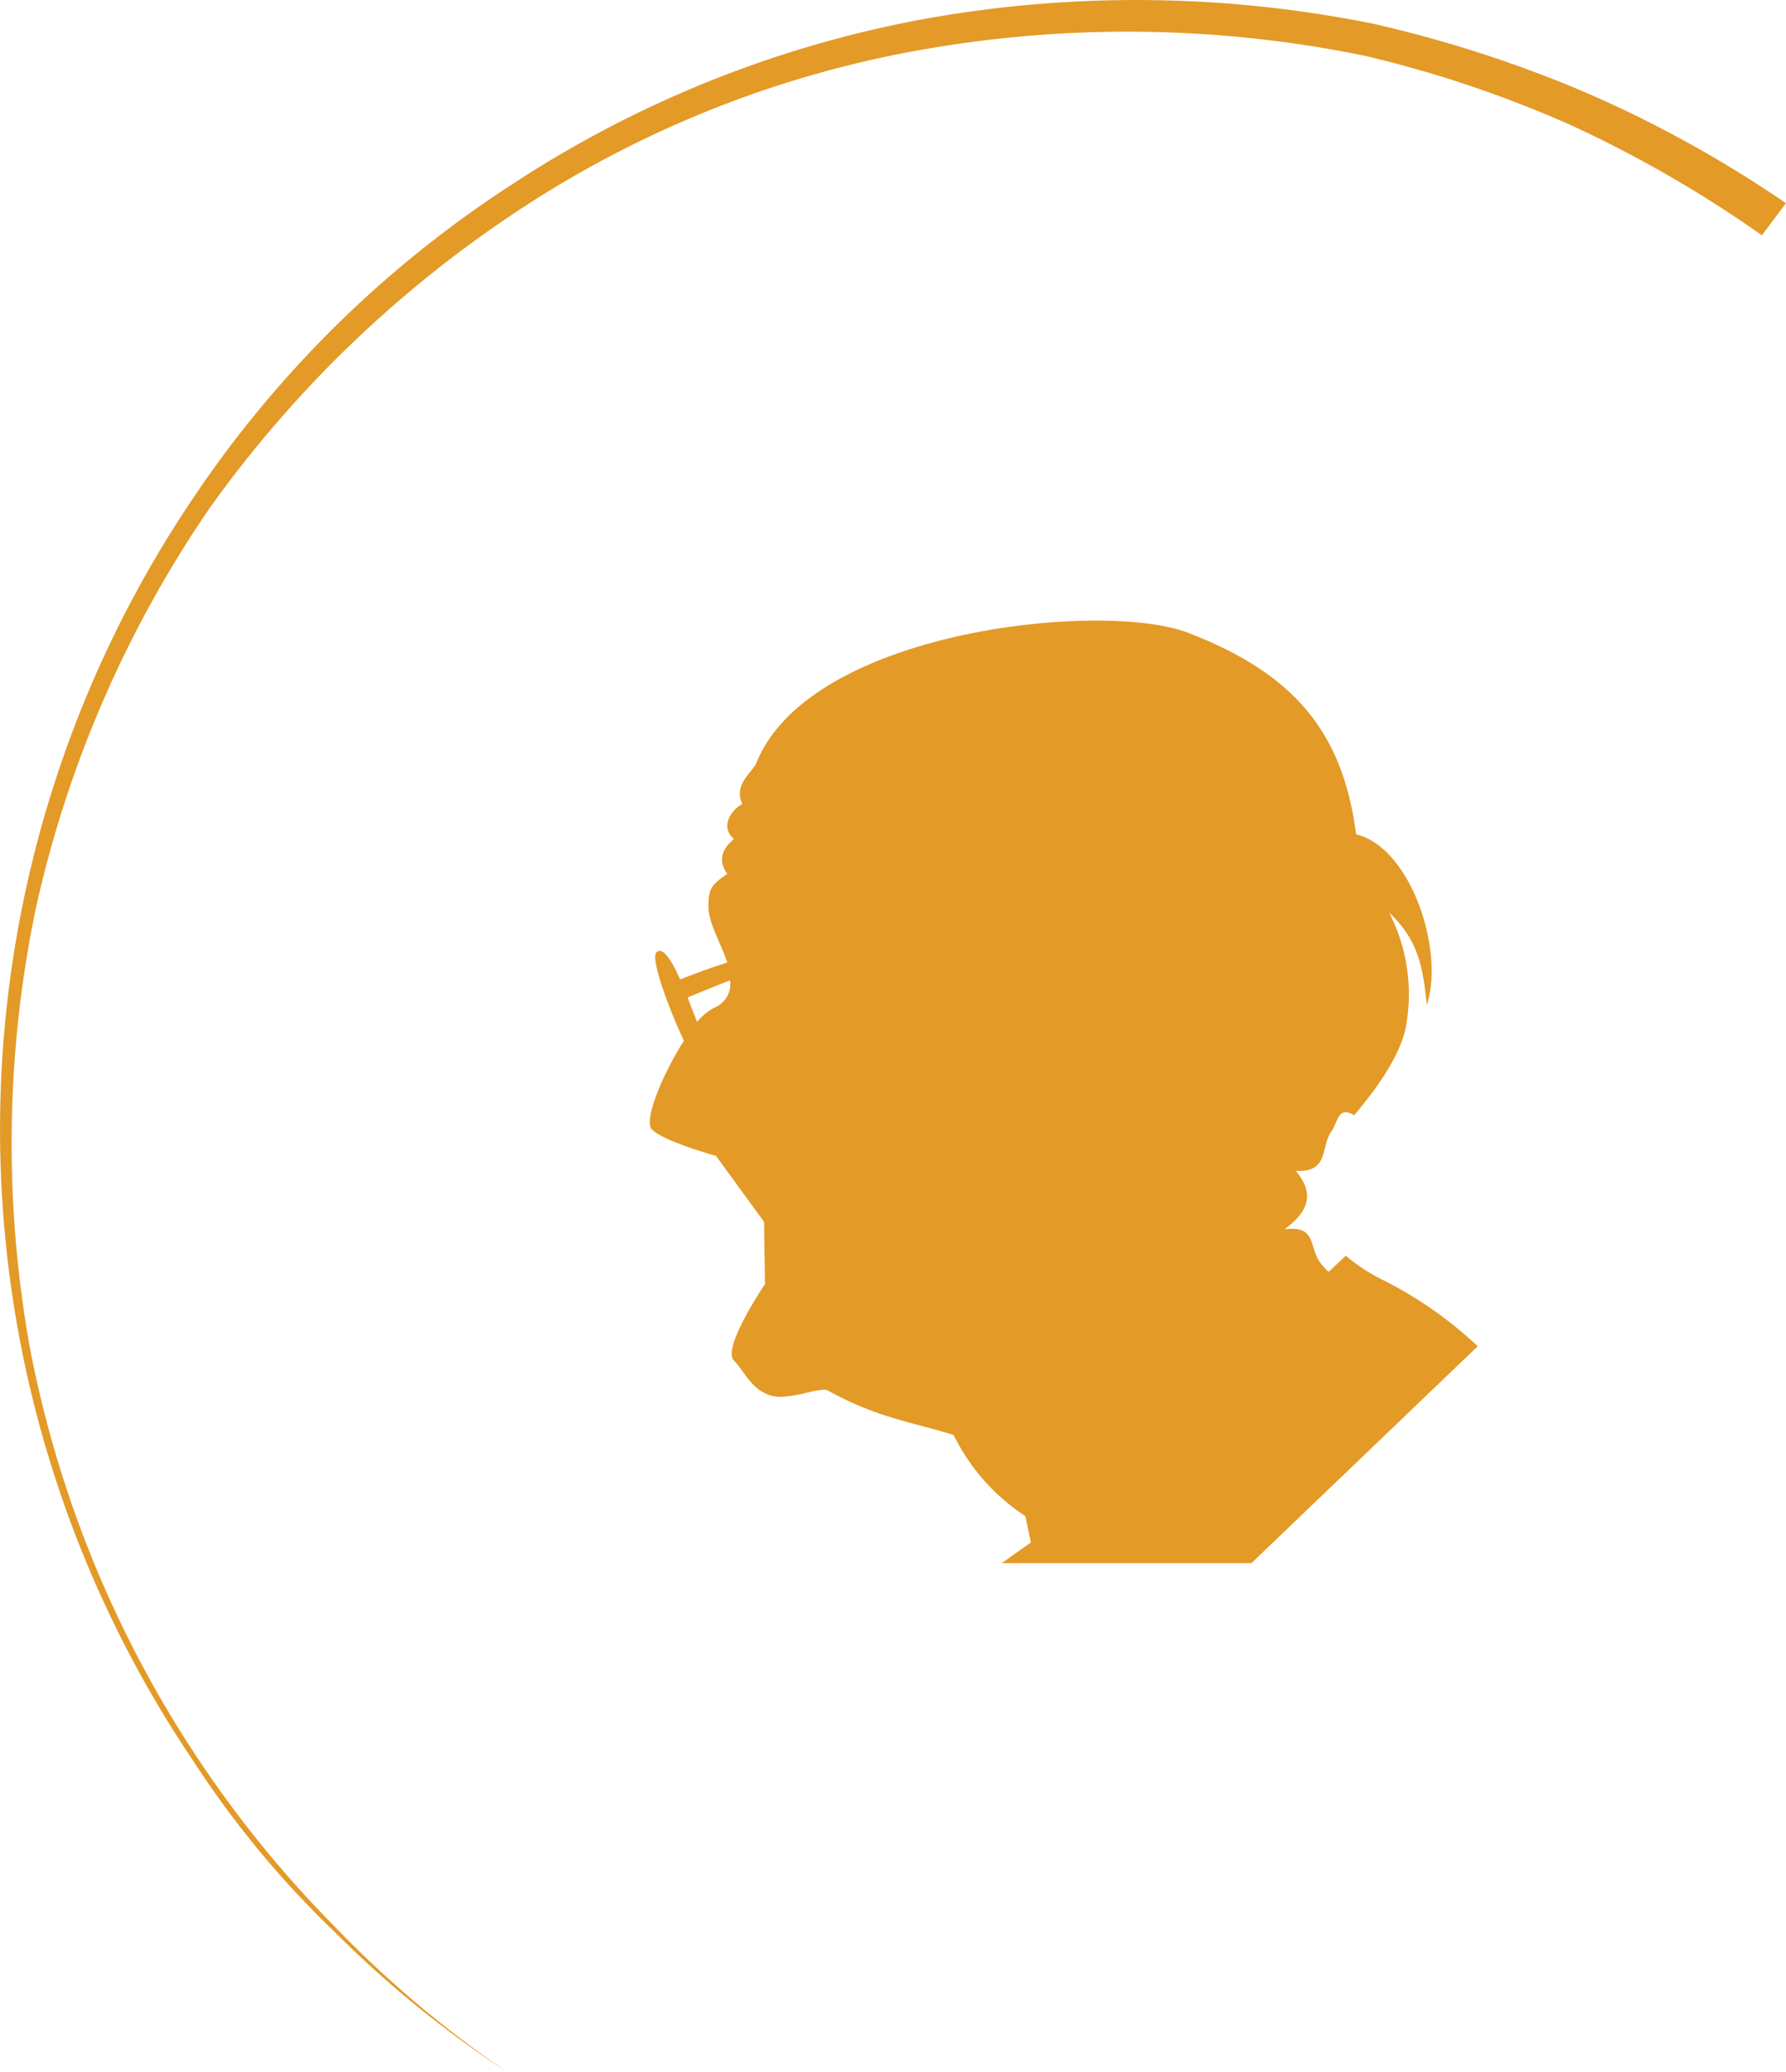
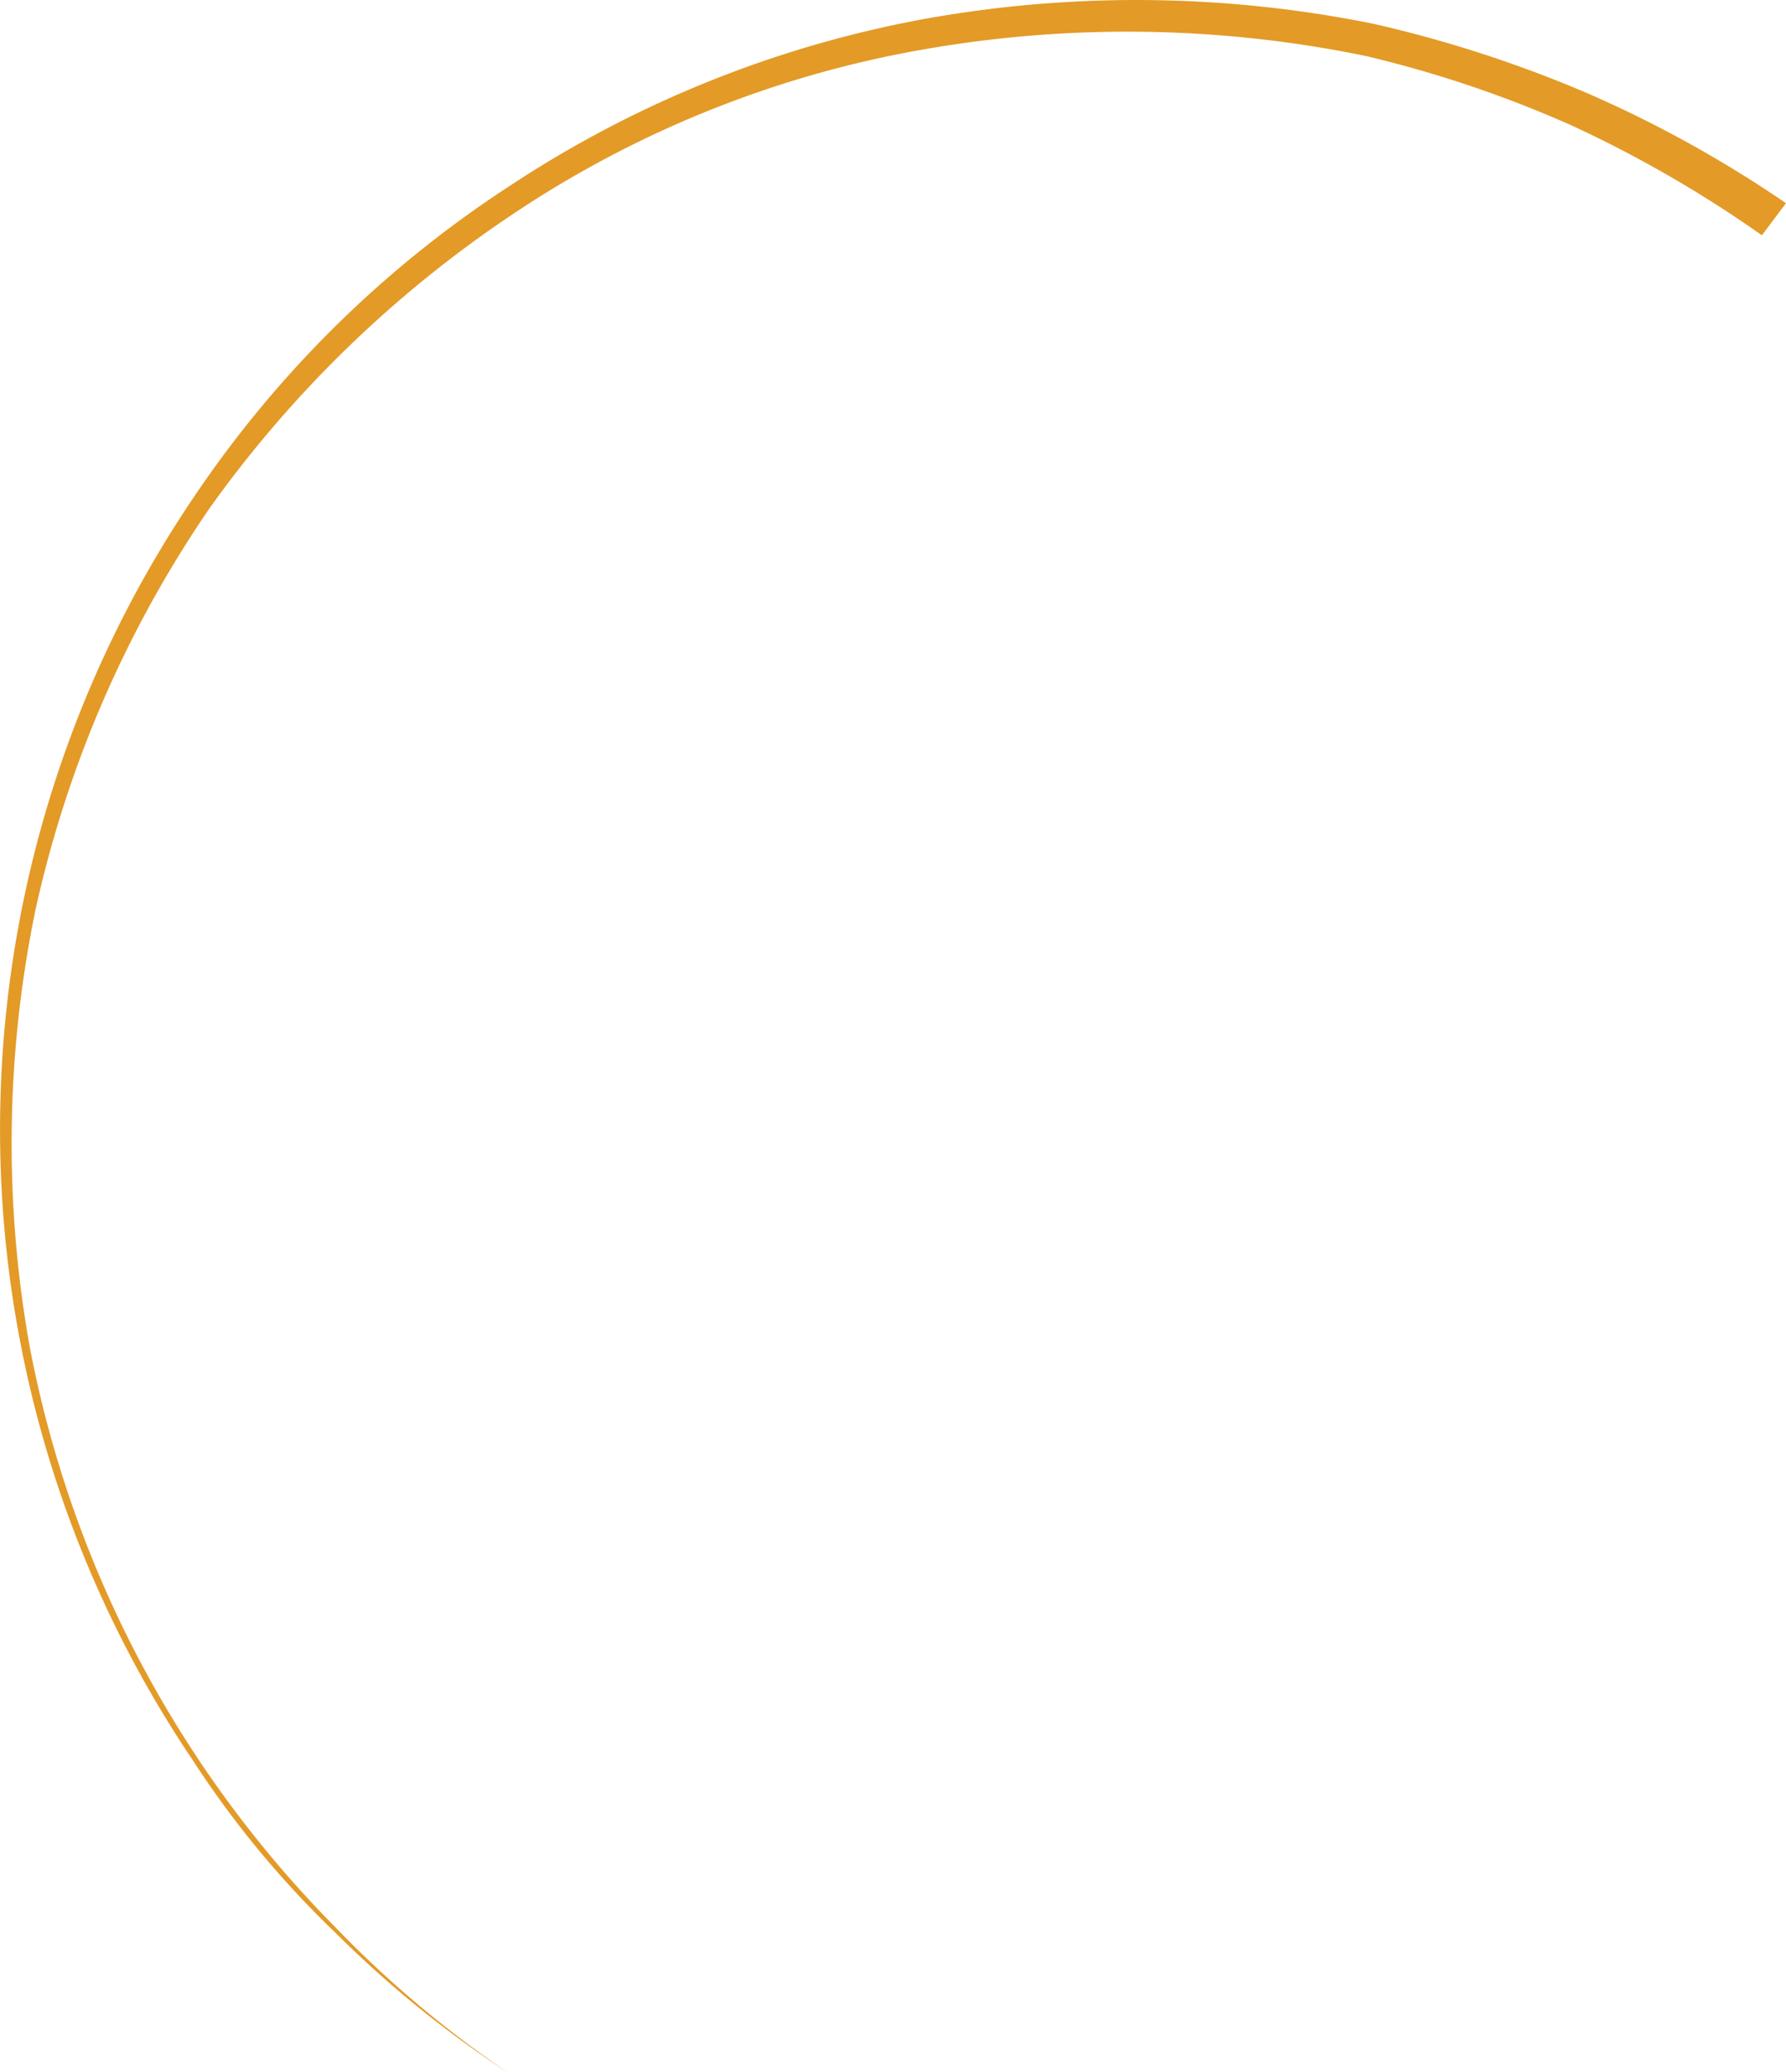
<svg xmlns="http://www.w3.org/2000/svg" width="172.537" height="200.119" viewBox="0 0 172.537 200.119">
  <defs>
    <clipPath id="clip-path">
      <rect id="Rectangle_119" data-name="Rectangle 119" width="79.984" height="91.043" fill="#e39a27" />
    </clipPath>
  </defs>
  <g id="icone_personne_agee" transform="translate(-929.463 -2757.985)">
    <path id="Tracé_28" data-name="Tracé 28" d="M48.936,200.119a104.437,104.437,0,0,1-16.549-13.446,93.273,93.273,0,0,1-13.7-16.549,109.006,109.006,0,0,1,0-122.05A107.188,107.188,0,0,1,49.453,17.821,108,108,0,0,1,89.533,1.789a115.511,115.511,0,0,1,43.183.517A120.675,120.675,0,0,1,153.4,9.029a115.716,115.716,0,0,1,19.135,10.6l-2.327,3.1a116.951,116.951,0,0,0-18.359-10.6A112.817,112.817,0,0,0,131.94,5.409a114.026,114.026,0,0,0-41.89-.776,103.059,103.059,0,0,0-39.3,15.256A113.136,113.136,0,0,0,20.234,49.109,110.646,110.646,0,0,0,3.426,87.9,111.435,111.435,0,0,0,2.909,130.3a108.6,108.6,0,0,0,29.478,55.853,105.273,105.273,0,0,0,16.549,13.963" transform="translate(929.463 2757.984)" fill="#e39a27" />
    <g id="Groupe_30" data-name="Groupe 30" transform="translate(992.235 2817.932)">
      <g id="Groupe_29" data-name="Groupe 29" transform="translate(0 0)" clip-path="url(#clip-path)">
-         <path id="Tracé_29" data-name="Tracé 29" d="M6.211,37.4a5.477,5.477,0,0,0-1.639,1.365c-.273-.729-.637-1.547-.91-2.367,1.365-.547,2.822-1.184,4.1-1.639A2.473,2.473,0,0,1,6.211,37.4M67.233,61.351,65.594,62.9c-.092-.092-.273-.184-.365-.365-1.82-1.639-.455-4.19-3.916-3.735,2.1-1.547,3.1-3.277,1.094-5.647,3.277.184,2.367-2.367,3.461-3.824.637-1,.637-2.459,2.186-1.549,1.273-1.547,4.1-4.916,4.918-8.2A17.176,17.176,0,0,0,71.423,28.2c2.914,2.733,3.277,5.465,3.643,8.927,1.731-5.282-1.549-15.21-6.831-16.486-1.276-9.745-5.829-15.481-16.3-19.49-8.2-3.1-36.432-.273-41.622,12.569-.365.91-2.278,2.094-1.367,4.006-1.092.547-2.186,2.186-.82,3.369-1.184,1-1.547,2.1-.637,3.371-1.639,1.092-1.82,1.547-1.82,3.188,0,1.547,1.184,3.461,1.82,5.373-2,.637-3.643,1.276-4.553,1.639-.82-1.822-1.641-3.188-2.278-2.641S1.84,37.488,3.3,40.586C1.2,43.863-.62,48.327.2,49.147,1.385,50.331,6.395,51.7,6.395,51.7l4.645,6.375.09,6.012s-4.19,6.194-3.006,7.378,2.1,3.916,5.192,3.461c1.641-.184,2.551-.639,3.735-.639,4.918,2.733,8.2,3.1,12.3,4.371a19.723,19.723,0,0,0,6.922,7.833l.545,2.551-2.822,2H58.125L79.984,70.094a38.6,38.6,0,0,0-9.108-6.375,17.958,17.958,0,0,1-3.643-2.367" transform="translate(0 0)" fill="#e39a27" />
-       </g>
+         </g>
    </g>
  </g>
</svg>